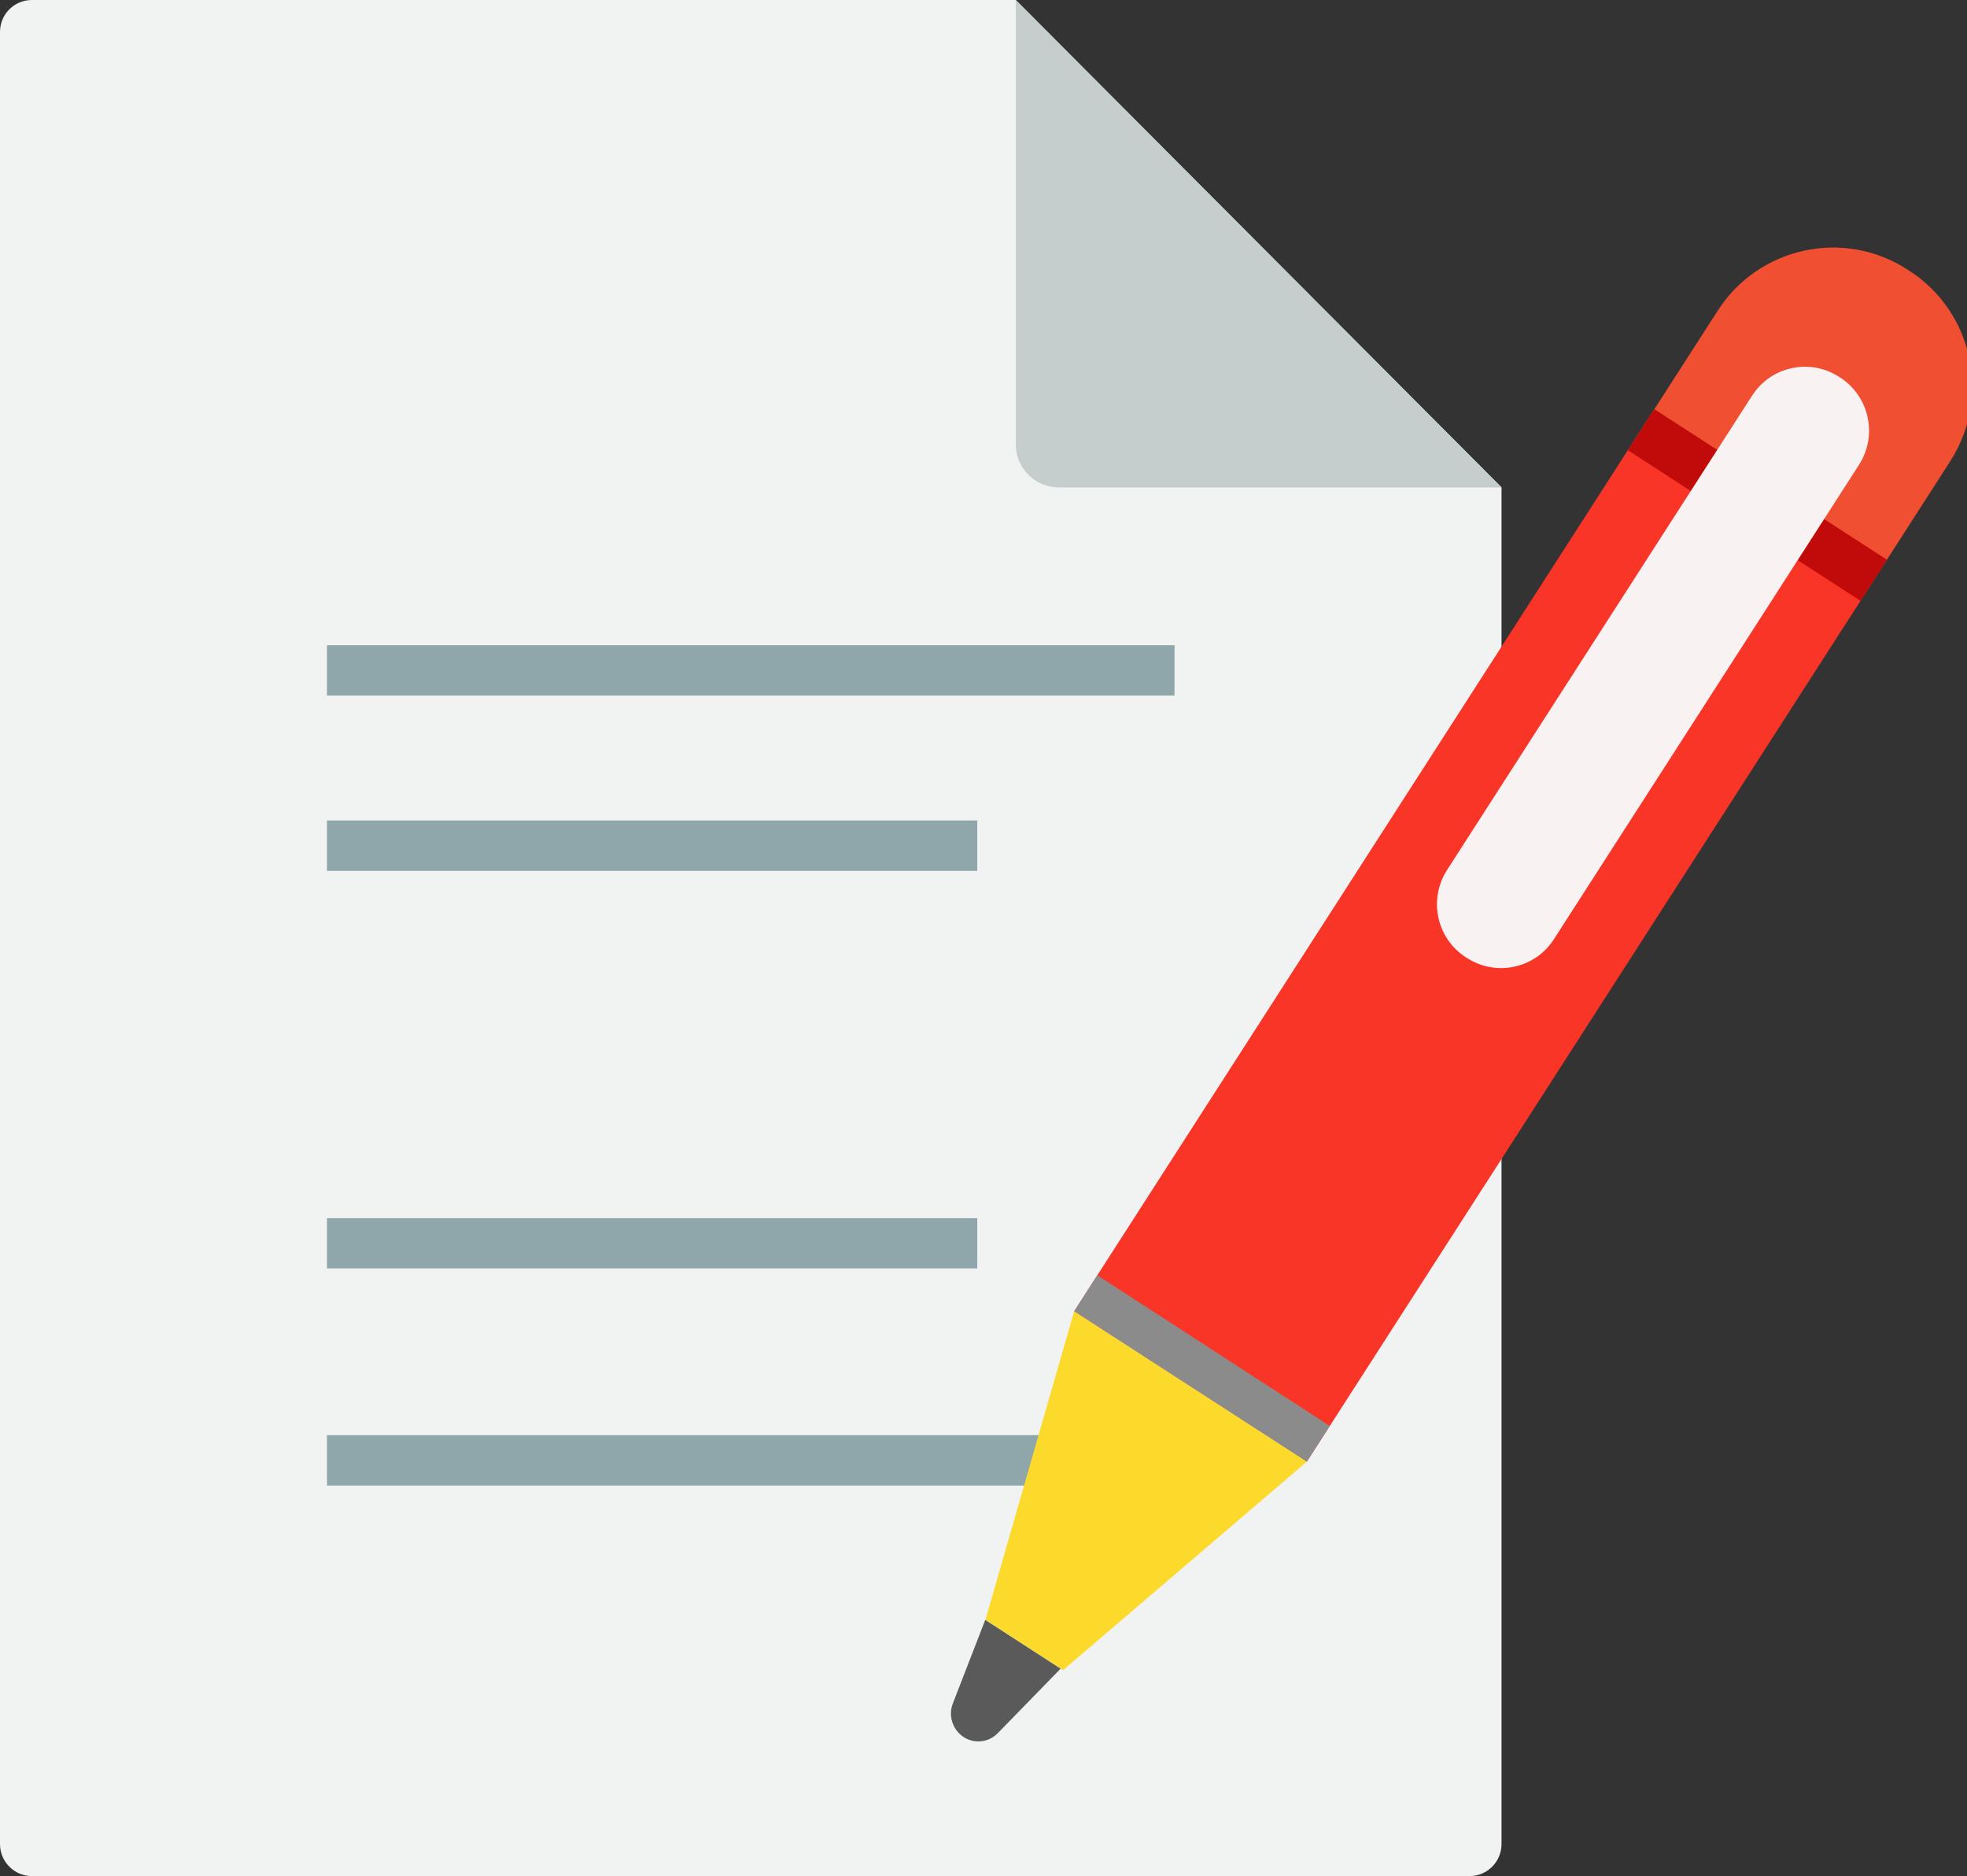
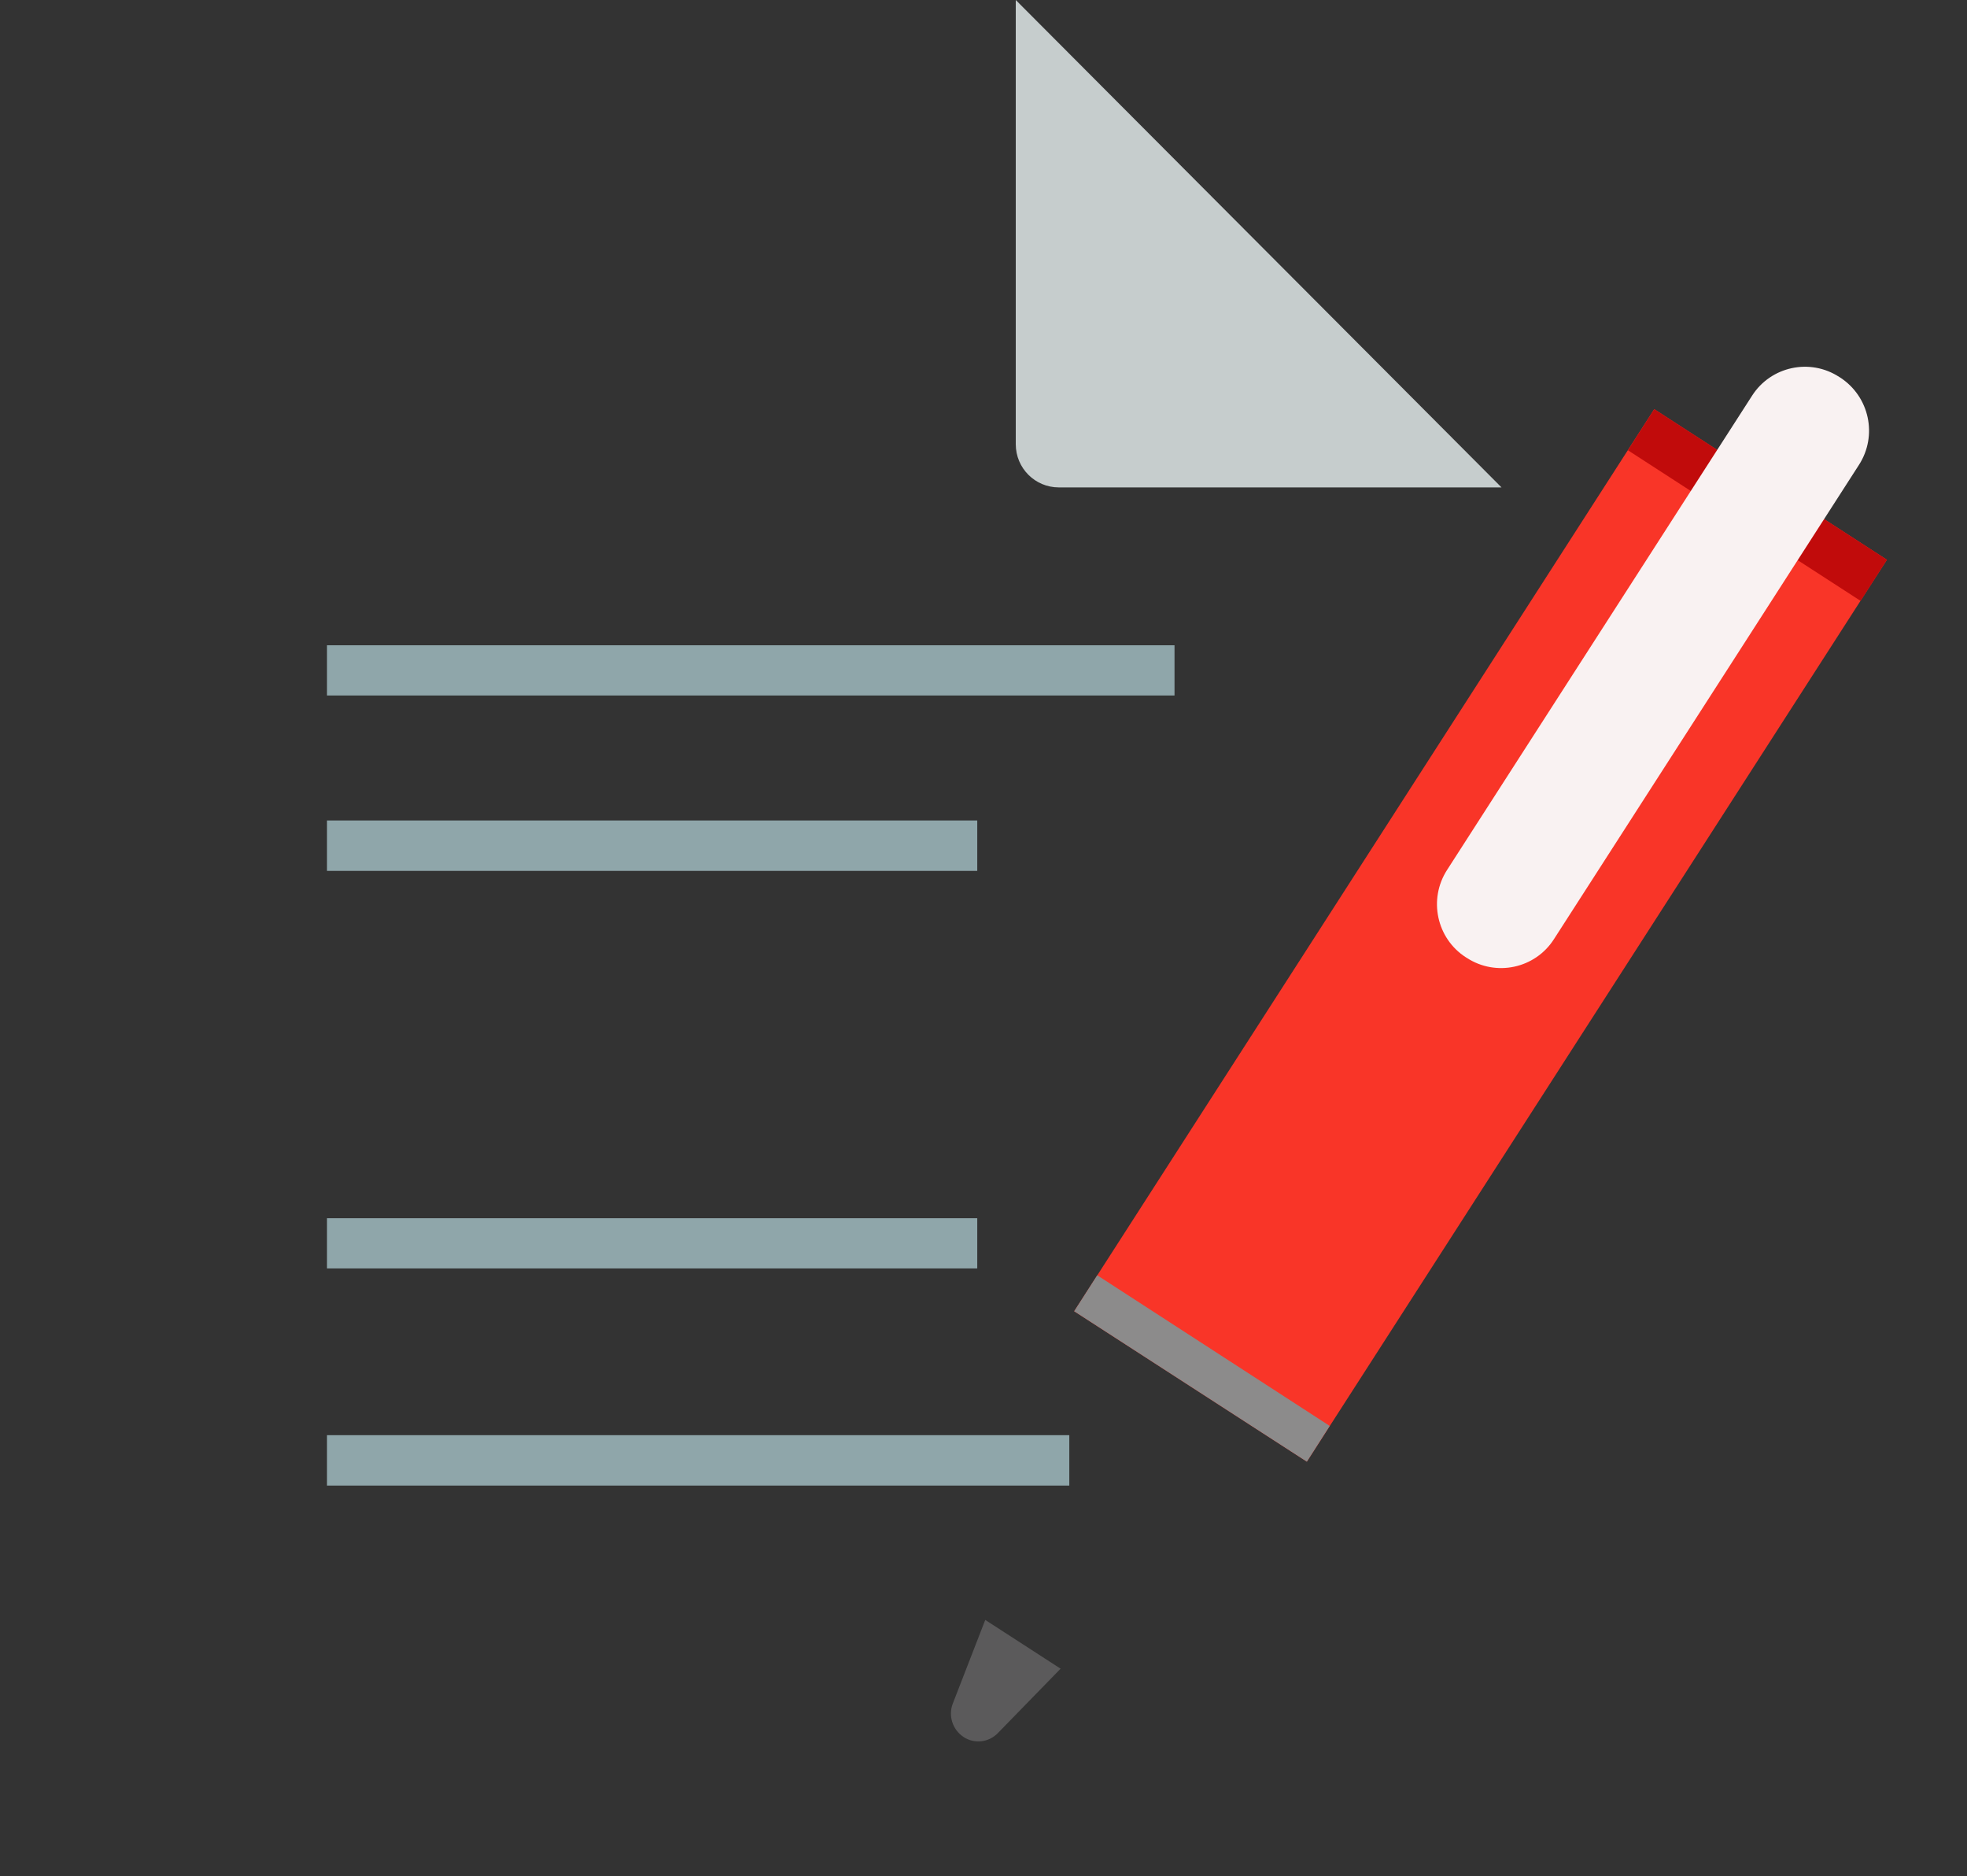
<svg xmlns="http://www.w3.org/2000/svg" width="151" height="144" viewBox="0 0 151 144" fill="none">
  <rect x="0" y="0" width="151" height="144" fill="#333333" stroke="none" />
  <g id="_Ð¡Ð»Ð¾Ð¹_5" clip-path="url(#clip0_2950_2893)">
-     <path id="Vector" d="M112.817 144H2.45C1.107 144 0 142.906 0 141.542V2.458C0 1.094 1.091 0 2.45 0H77.977L115.267 37.411V141.542C115.267 142.89 114.176 144 112.817 144Z" fill="#F1F2F2" />
    <path id="Vector_2" d="M81.28 37.411H115.266L77.977 0V34.097C77.977 35.937 79.462 37.411 81.28 37.411Z" fill="#C6CDCD" />
    <path id="Vector_3" d="M90.164 53.382H25.102V49.528H90.164V53.382Z" fill="#8FA6AA" />
    <path id="Vector_4" d="M75.021 66.846H25.102V62.976H75.021V66.846Z" fill="#8FA6AA" />
    <path id="Vector_5" d="M75.021 97.359H25.102V93.505H75.021V97.359Z" fill="#8FA6AA" />
    <path id="Vector_6" d="M82.087 114.026H25.102V110.157H82.087V114.026Z" fill="#8FA6AA" />
    <path id="Vector_7" d="M100.323 112.19L82.461 100.645L126.99 31.404L144.852 42.965L100.323 112.19Z" fill="#F93528" />
-     <path id="Vector_8" d="M146.593 20.795L146.419 20.684C141.535 17.528 135.038 18.939 131.877 23.824L126.992 31.42L144.839 42.981L149.723 35.385C152.869 30.485 151.462 23.951 146.593 20.795Z" fill="#F04F32" />
    <path id="Vector_9" d="M142.831 46.121L124.969 34.56L126.992 31.404L144.854 42.965L142.831 46.121Z" fill="#C10B0B" />
    <path id="Vector_10" d="M112.607 73.526L112.528 73.478C110.283 72.035 109.635 69.022 111.089 66.77L134.5 30.373C135.938 28.122 138.942 27.471 141.186 28.93L141.265 28.978C143.51 30.437 144.158 33.434 142.704 35.686L119.293 72.083C117.855 74.335 114.851 74.985 112.607 73.526Z" fill="#F9F2F2" />
-     <path id="Vector_11" d="M81.608 128.192L75.648 124.338L82.461 100.645L100.324 112.19L81.608 128.192Z" fill="#FBDA2C" />
    <path id="Vector_12" d="M102.078 109.447L84.231 97.885L82.461 100.645L100.323 112.19L102.078 109.447Z" fill="#8C8B8B" />
    <path id="Vector_13" d="M73.99 133.315H73.959C73.121 132.76 72.789 131.697 73.136 130.777L75.634 124.338L81.419 128.081L76.598 133.029C75.903 133.743 74.812 133.87 73.974 133.33L73.99 133.315Z" fill="#5B5A5B" />
  </g>
  <defs>
    <clipPath id="clip0_2950_2893">
      <rect width="151" height="144" fill="white" />
    </clipPath>
  </defs>
</svg>